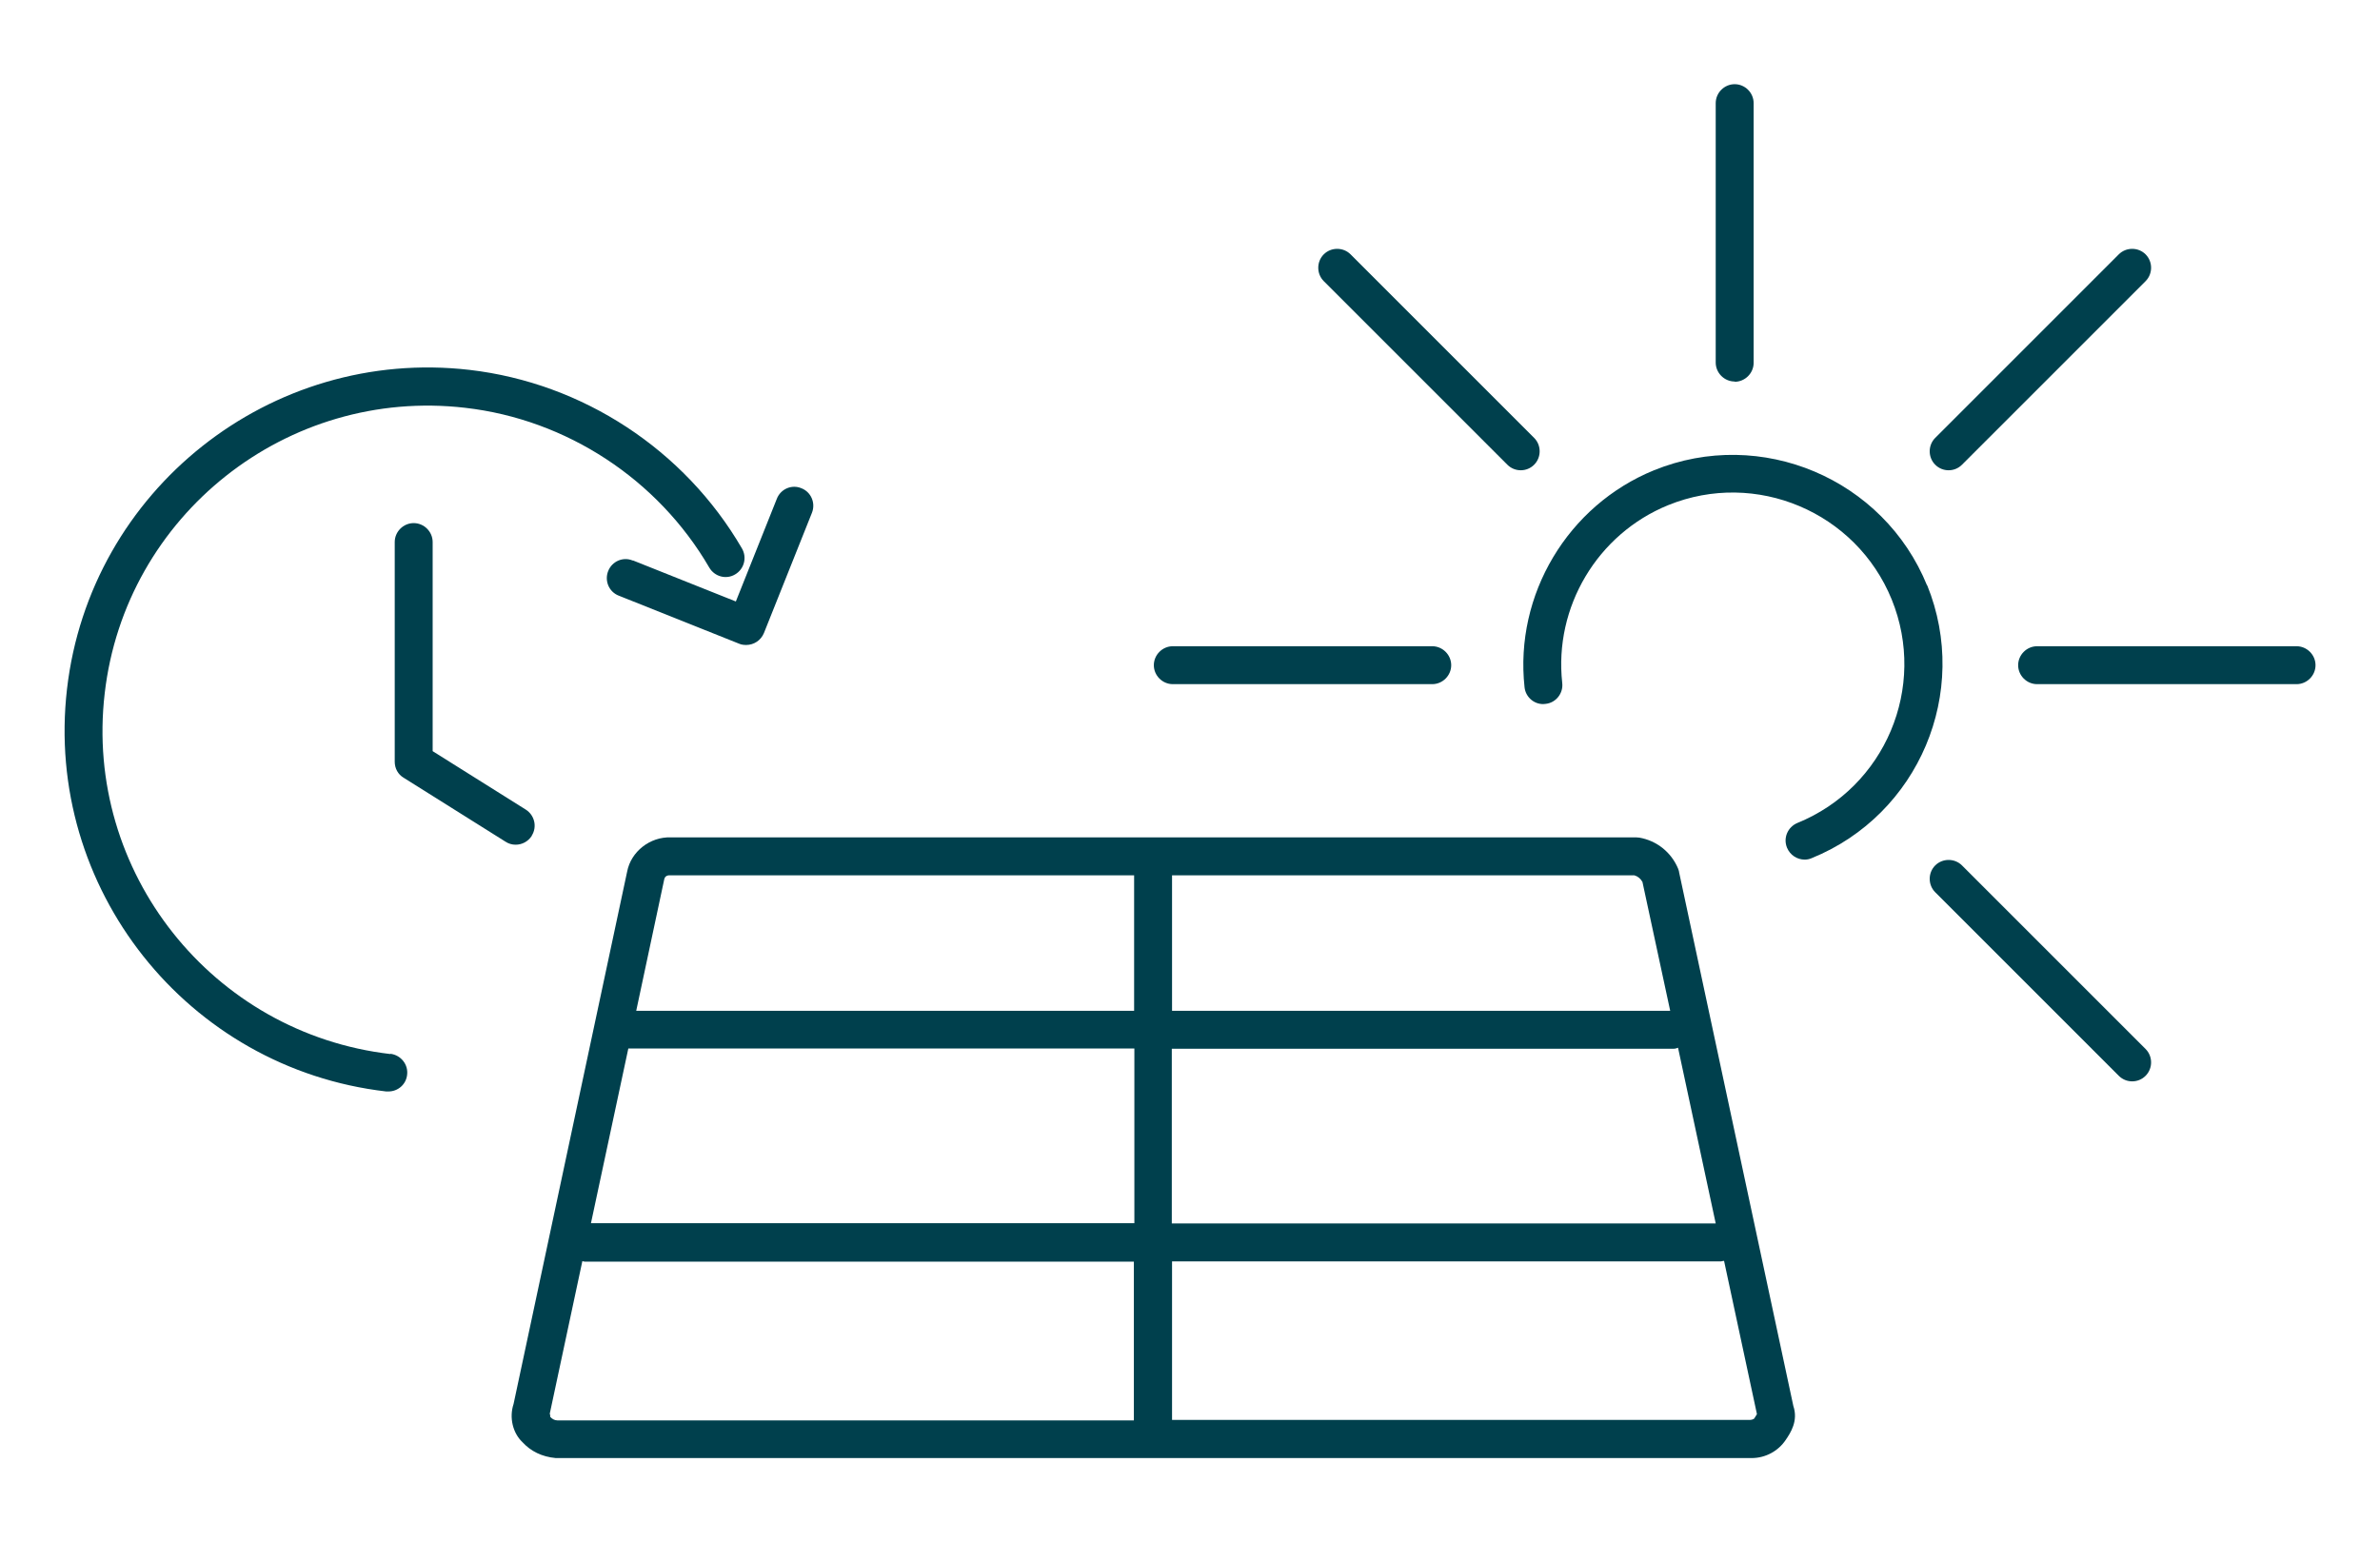
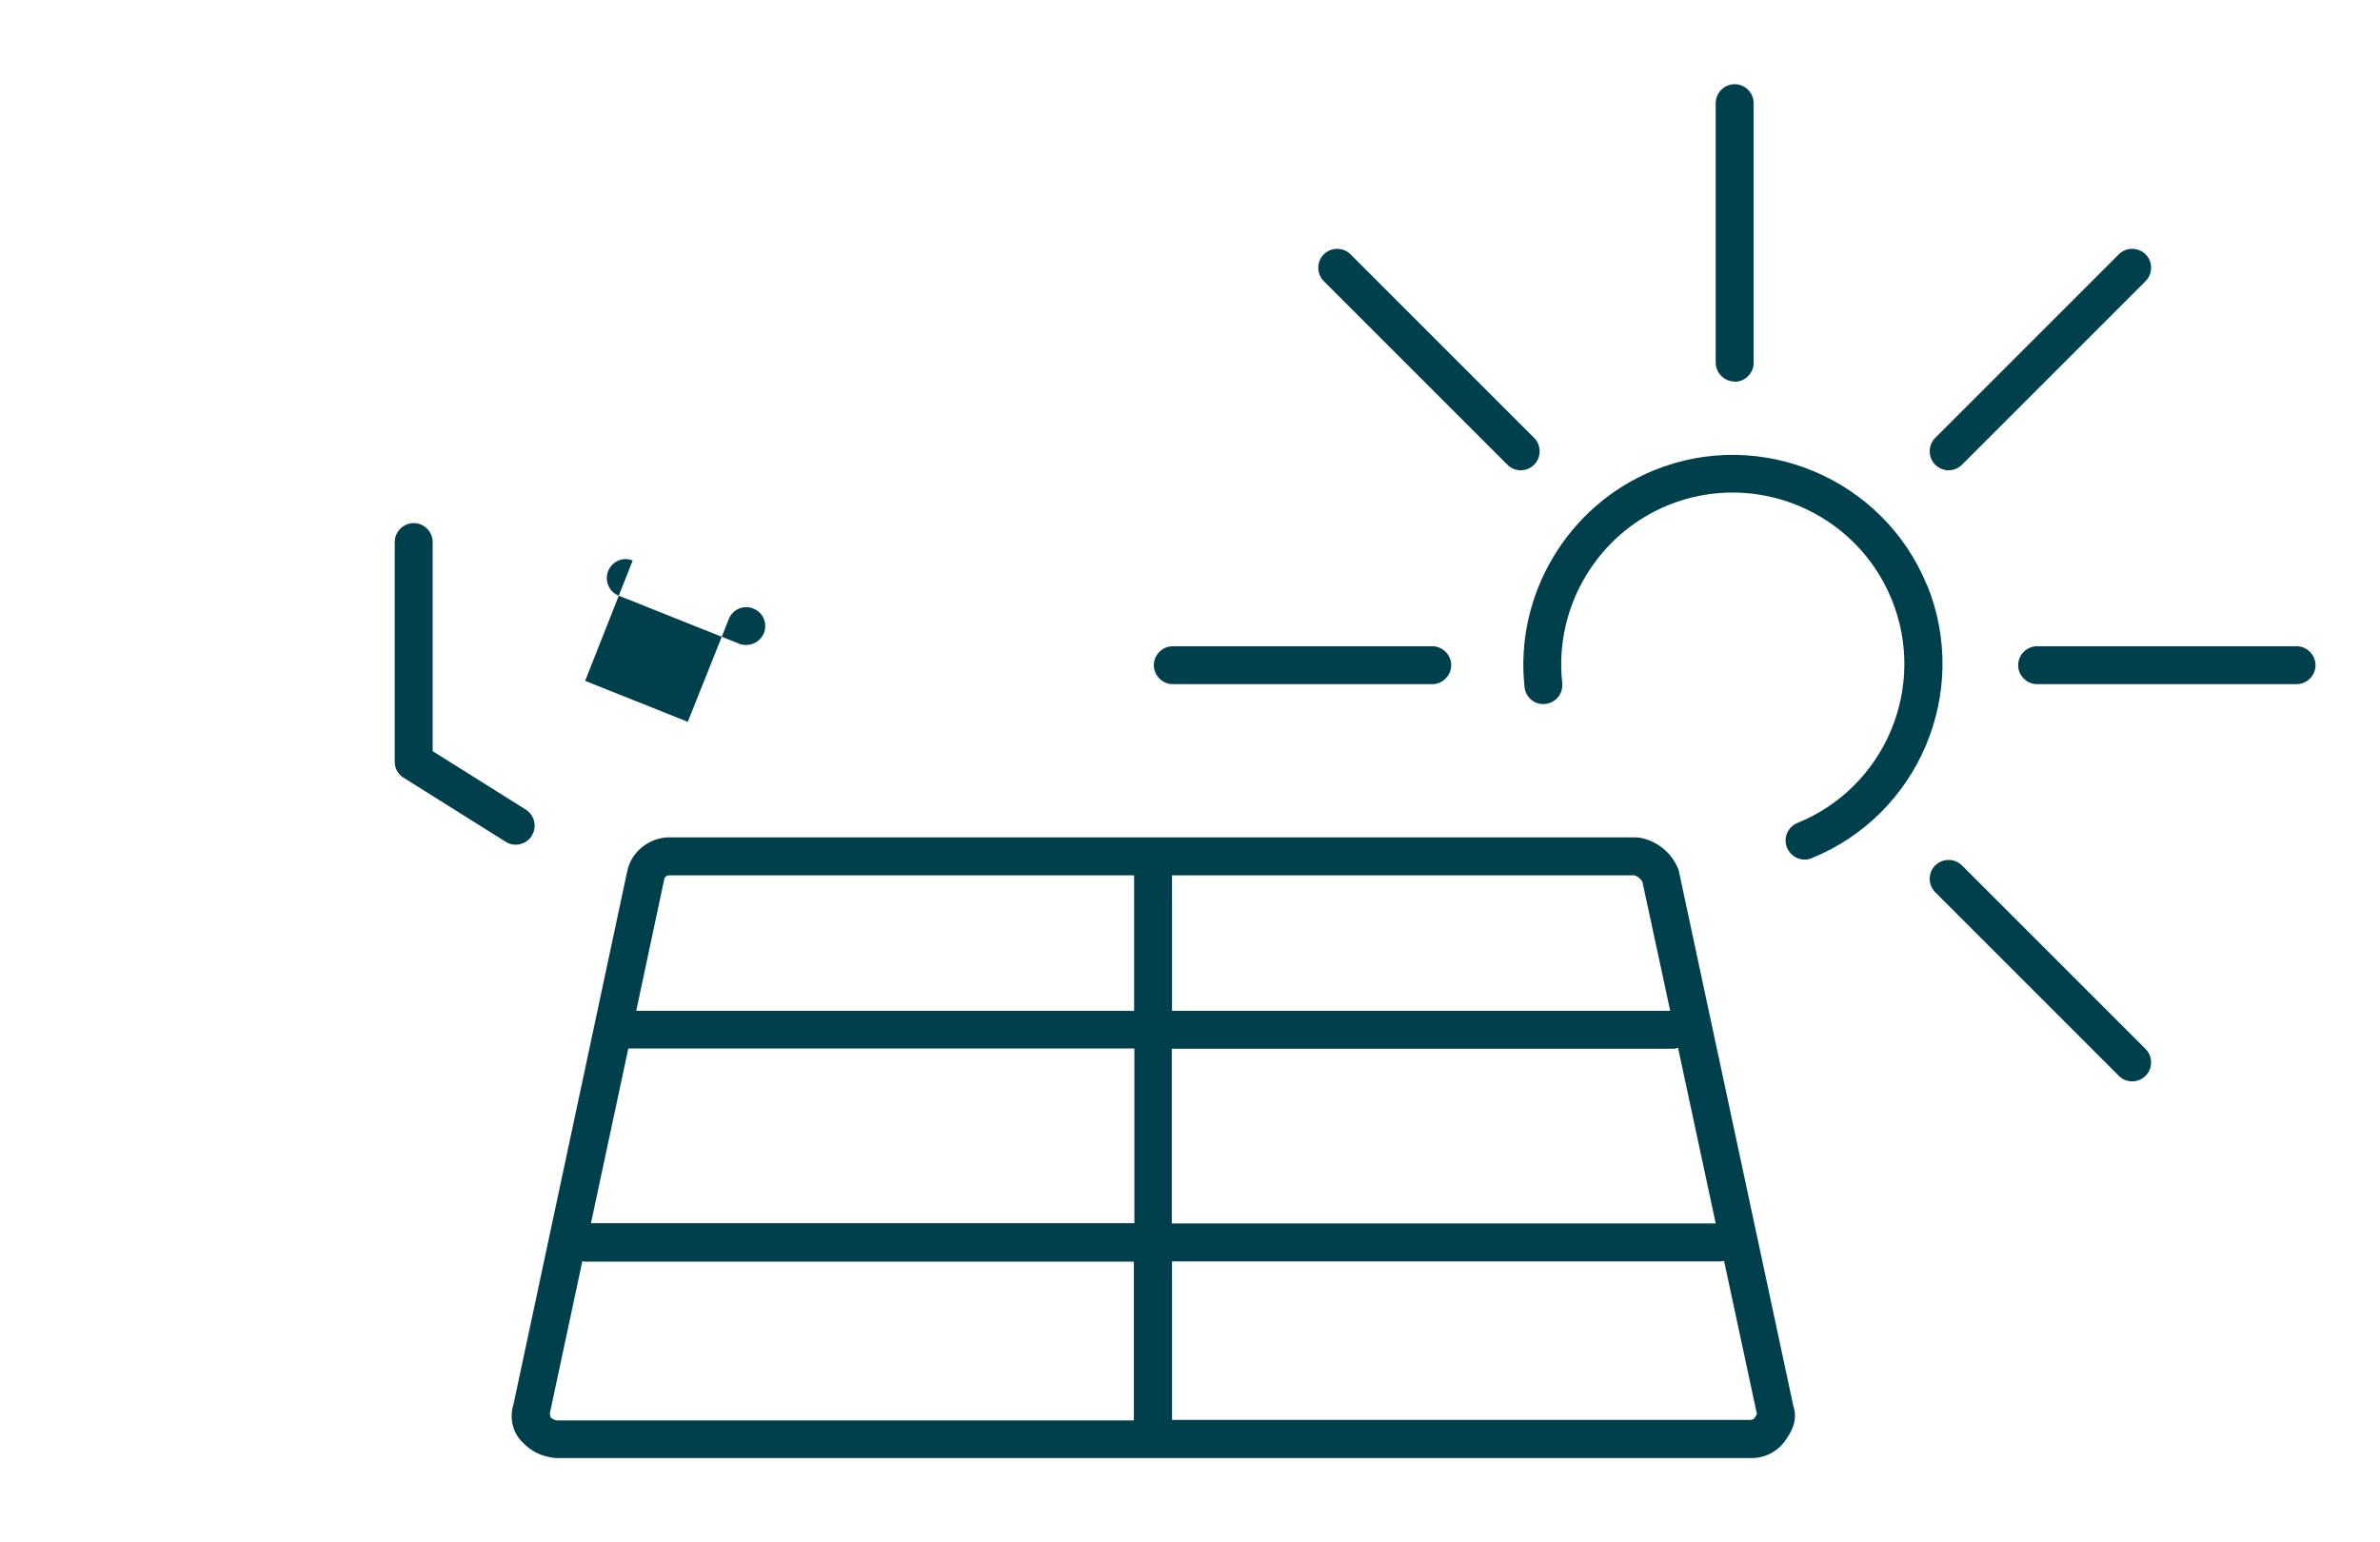
<svg xmlns="http://www.w3.org/2000/svg" id="Ebene_2" data-name="Ebene 2" width="94.12" height="61" viewBox="0 0 94.12 61">
  <defs>
    <style>
      .cls-1 {
        fill: #00404d;
      }

      .cls-1, .cls-2 {
        stroke-width: 0px;
      }

      .cls-2 {
        fill: none;
      }
    </style>
  </defs>
  <g id="Ebene_1-2" data-name="Ebene 1">
    <g>
      <g>
        <path class="cls-1" d="M66.4,34.48s-.02-.09-.04-.13c-.27-.64-.84-1.1-1.53-1.22-.04,0-.08-.01-.13-.01h-19.1s0,0,0,0,0,0,0,0h-19.07c-.82-.03-1.58.56-1.73,1.36l-4.49,21.05c-.18.54-.03,1.15.35,1.51.33.36.77.58,1.32.63h47.21s.05,0,.08,0c.54,0,1.05-.27,1.35-.72.19-.28.5-.75.3-1.34l-4.52-21.12ZM24.84,41.47s.02,0,.04,0h19.98v6.91h-21.49l1.48-6.92ZM46.35,41.48h19.84c.06,0,.12-.02.17-.04l1.49,6.95h-21.51v-6.91ZM64.95,34.87l1.1,5.11h-19.7v-5.36h18.28c.14.04.25.13.32.26ZM26.27,34.77c.02-.09.09-.15.21-.15h18.37v5.36h-19.69l1.11-5.21ZM21.76,56.03s0-.1-.02-.11l1.29-6.04s.06.02.09.02h21.72v6.28h-22.8c-.11,0-.21-.06-.28-.14ZM69.37,56.11s-.07.05-.15.05h-22.87s0-6.27,0-6.27h21.72s.07-.02.11-.02l1.3,6.06s-.03.06-.11.18Z" />
        <path class="cls-1" d="M76.21,23.16c-1.72-4.23-6.57-6.28-10.8-4.56-3.41,1.39-5.52,4.92-5.12,8.58.04.41.42.72.83.66.41-.04.71-.42.66-.83-.33-3,1.39-5.89,4.19-7.03,3.47-1.41,7.43.27,8.84,3.73,1.41,3.47-.26,7.43-3.73,8.84-.38.16-.57.59-.41.98.12.29.4.47.7.47.09,0,.19-.02.28-.06,4.23-1.72,6.28-6.56,4.56-10.8Z" />
        <path class="cls-1" d="M90.82,25.56h-10.26c-.41,0-.75.34-.75.75s.34.75.75.75h10.26c.41,0,.75-.34.75-.75s-.34-.75-.75-.75Z" />
        <path class="cls-1" d="M46.38,27.06h10.26c.41,0,.75-.34.75-.75s-.34-.75-.75-.75h-10.26c-.41,0-.75.34-.75.75s.34.75.75.75Z" />
        <path class="cls-1" d="M68.6,15.1c.41,0,.75-.34.75-.75V4.08c0-.41-.34-.75-.75-.75s-.75.34-.75.75v10.26c0,.41.34.75.75.75Z" />
        <path class="cls-1" d="M77.59,34.23c-.29-.29-.77-.29-1.06,0s-.29.77,0,1.06l7.26,7.26c.15.15.34.22.53.22s.38-.07.53-.22c.29-.29.29-.77,0-1.06l-7.26-7.26Z" />
        <path class="cls-1" d="M59.61,18.38c.15.15.34.22.53.22s.38-.07.53-.22c.29-.29.29-.77,0-1.06l-7.26-7.26c-.29-.29-.77-.29-1.06,0s-.29.77,0,1.06l7.26,7.26Z" />
        <path class="cls-1" d="M77.06,18.6c.19,0,.38-.07.53-.22l7.26-7.26c.29-.29.29-.77,0-1.06s-.77-.29-1.06,0l-7.26,7.26c-.29.29-.29.77,0,1.06.15.15.34.22.53.22Z" />
-         <path class="cls-1" d="M15.44,41.69c-7.05-.82-12.12-7.21-11.3-14.26.81-7.05,7.21-12.12,14.26-11.3,4.01.46,7.62,2.83,9.65,6.32.21.36.67.48,1.02.27.36-.21.48-.67.27-1.03-2.27-3.9-6.29-6.54-10.77-7.06-7.87-.91-15.01,4.75-15.92,12.62-.91,7.87,4.75,15.01,12.62,15.92.03,0,.06,0,.09,0,.38,0,.7-.28.74-.66.05-.41-.25-.78-.66-.83Z" />
-         <path class="cls-1" d="M25.02,22.17c-.38-.16-.82.03-.97.42-.15.38.03.82.42.97l4.76,1.9c.09.04.19.05.28.05.3,0,.58-.18.7-.47l1.9-4.76c.15-.38-.03-.82-.42-.97-.38-.16-.82.03-.97.42l-1.62,4.06-4.06-1.62Z" />
+         <path class="cls-1" d="M25.02,22.17c-.38-.16-.82.03-.97.42-.15.38.03.82.42.97l4.76,1.9c.09.04.19.05.28.05.3,0,.58-.18.7-.47c.15-.38-.03-.82-.42-.97-.38-.16-.82.03-.97.42l-1.62,4.06-4.06-1.62Z" />
        <path class="cls-1" d="M21.03,33.05c.22-.35.11-.81-.24-1.03l-3.68-2.31v-8.27c0-.41-.34-.75-.75-.75s-.75.34-.75.75v8.69c0,.26.13.5.35.63l4.03,2.53c.12.08.26.12.4.12.25,0,.49-.12.64-.35Z" />
      </g>
      <rect class="cls-2" width="94.12" height="61" />
    </g>
  </g>
</svg>